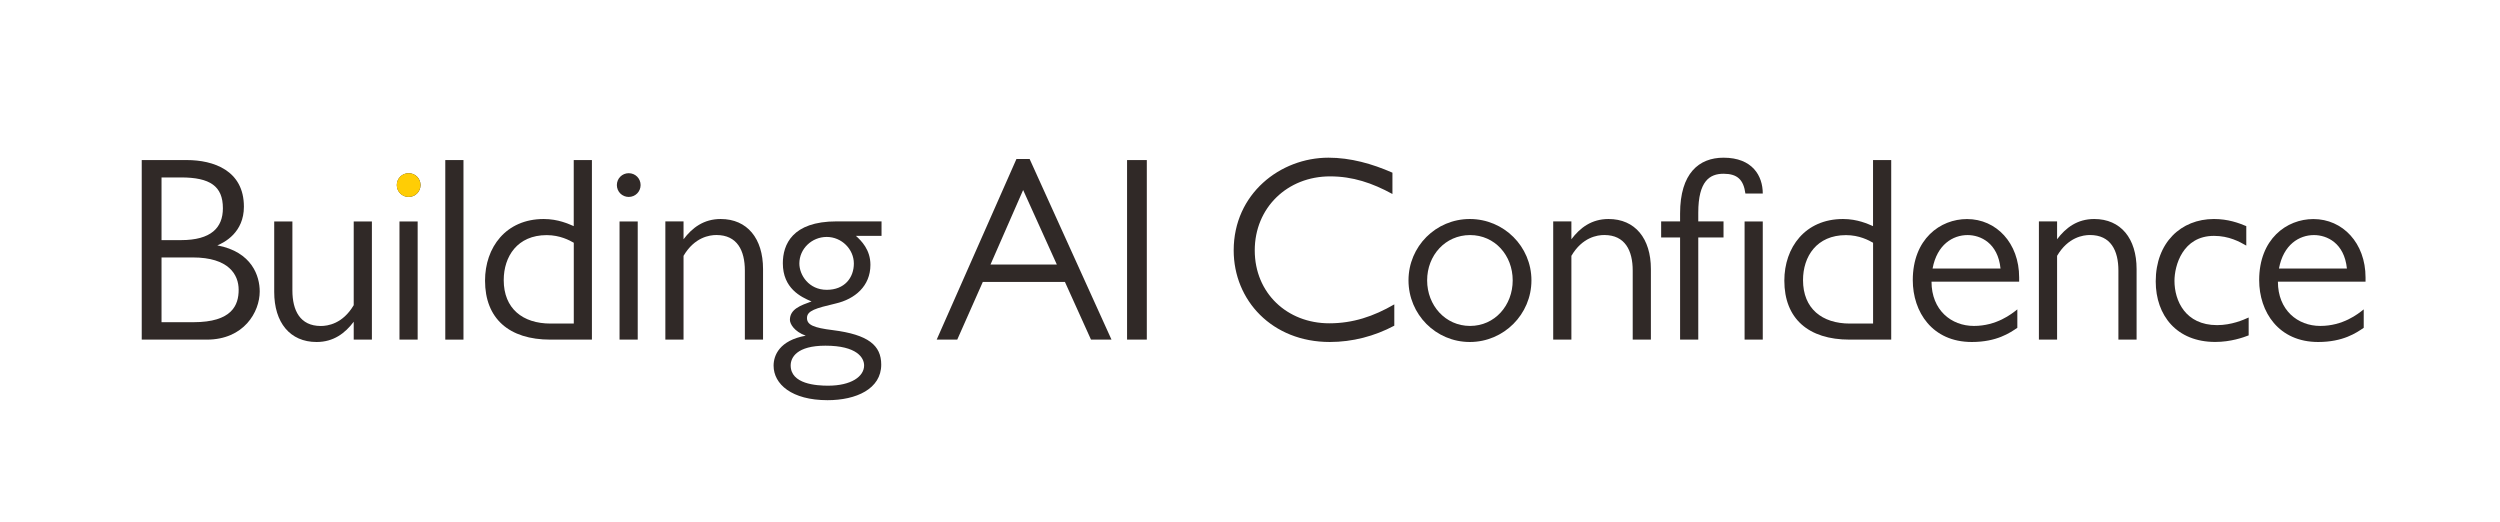
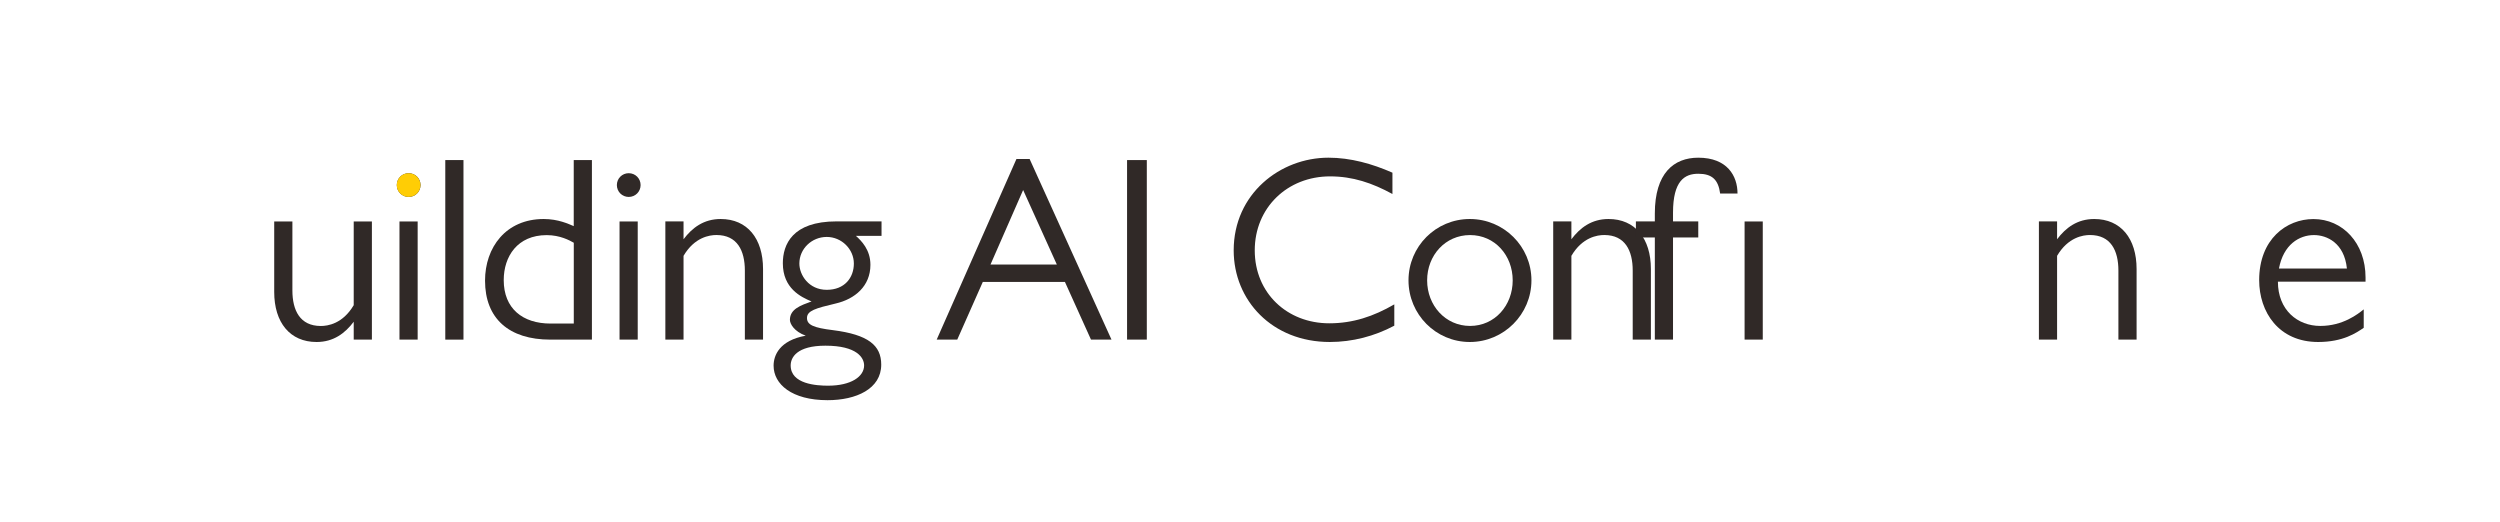
<svg xmlns="http://www.w3.org/2000/svg" id="Layer_1" viewBox="0 0 494.96 103.43">
  <defs>
    <style>.cls-1{fill:#302927;}.cls-2{fill:#ffcd05;}</style>
  </defs>
  <g id="ExperiencePoint_wordmark-3">
-     <path class="cls-1" d="M36.98,31.69c5.26,0,11.31,2.03,11.31,9.23,0,5.11-3.86,7.09-5.26,7.66,6.88,1.3,8.39,6.1,8.39,9.12,0,4.07-3.13,9.54-10.48,9.54h-12.88V31.69h8.91ZM31.98,35.13v12.41h3.86c5.94,0,8.29-2.45,8.29-6.31,0-4.38-2.55-6.1-8.29-6.1h-3.86ZM31.98,50.97v12.82h6.31c7.66,0,8.96-3.39,8.96-6.41s-1.98-6.41-9.07-6.41h-6.2Z" />
    <path class="cls-1" d="M70.03,67.24v-3.54c-1.72,2.29-4.01,4.01-7.35,4.01-5.27,0-8.39-3.86-8.39-9.9v-13.97h3.6v13.66c0,3.96,1.51,7.04,5.63,7.04,1.35,0,4.33-.42,6.51-4.12v-16.58h3.6v23.4h-3.6Z" />
    <path class="cls-1" d="M83.26,36.64c0,1.3-1.04,2.35-2.35,2.35s-2.35-1.04-2.35-2.35,1.04-2.35,2.35-2.35,2.35,1.04,2.35,2.35ZM82.69,67.24h-3.6v-23.4h3.6v23.4Z" />
    <path class="cls-1" d="M91.76,67.24h-3.6V31.69h3.6v35.55Z" />
    <path class="cls-1" d="M108.96,67.24c-8.18,0-12.93-4.17-12.93-11.68,0-6.57,4.12-12.2,11.62-12.2,2.87,0,4.95.99,5.94,1.41v-13.08h3.6v35.55h-8.24ZM113.6,48.06c-.83-.47-2.71-1.51-5.37-1.51-5.79,0-8.5,4.22-8.5,8.91,0,5.63,3.75,8.6,9.28,8.6h4.59v-16Z" />
    <path class="cls-1" d="M126.83,36.64c0,1.3-1.04,2.35-2.35,2.35s-2.35-1.04-2.35-2.35,1.04-2.35,2.35-2.35,2.35,1.04,2.35,2.35ZM126.26,67.24h-3.6v-23.4h3.6v23.4Z" />
    <path class="cls-1" d="M135.33,43.83v3.54c1.72-2.29,4.01-4.01,7.35-4.01,5.27,0,8.39,3.86,8.39,9.9v13.97h-3.6v-13.66c0-3.96-1.51-7.04-5.63-7.04-1.35,0-4.33.42-6.51,4.12v16.58h-3.6v-23.4h3.6Z" />
    <path class="cls-1" d="M174.52,46.7h-5.06c1.04.94,2.87,2.71,2.87,5.73,0,4.22-3.08,6.78-6.88,7.66-3.96.94-5.68,1.41-5.68,2.87,0,1.36,1.3,1.93,5.11,2.4,7.04.89,9.59,3.02,9.59,6.83,0,4.8-4.95,7.04-10.63,7.04-7.09,0-10.68-3.18-10.68-6.83,0-2.03,1.15-5,6.36-5.94-2.29-.83-3.13-2.35-3.13-3.13,0-2.14,2.14-2.87,4.28-3.65-2.14-.89-5.68-2.61-5.68-7.56,0-3.65,1.82-8.29,10.63-8.29h8.91v2.87ZM163.42,68.44c-5.68,0-6.88,2.35-6.88,3.91,0,3.7,5.11,4.01,7.4,4.01,4.59,0,7.14-1.82,7.14-4.01,0-1.51-1.41-3.91-7.66-3.91ZM163.68,46.91c-2.97,0-5.42,2.35-5.42,5.26,0,2.29,1.88,5.21,5.42,5.21s5.37-2.4,5.37-5.21-2.4-5.26-5.37-5.26Z" />
    <path class="cls-1" d="M220.07,67.24h-4.07l-5.16-11.42h-16.26l-5.06,11.42h-4.07l15.79-35.76h2.61l16.21,35.76ZM202.56,37.63l-6.46,14.75h13.14l-6.67-14.75Z" />
    <path class="cls-1" d="M227.05,67.24h-3.91V31.69h3.91v35.55Z" />
    <path class="cls-1" d="M275.68,38.41c-4.01-2.19-7.87-3.49-12.35-3.49-8.45,0-14.91,6.2-14.91,14.65s6.41,14.44,14.75,14.44c4.69,0,8.76-1.36,12.88-3.75v4.22c-3.91,2.08-8.29,3.23-12.77,3.23-11.42,0-19.03-8.24-19.03-18.14,0-11.21,9.23-18.35,18.76-18.35,4.38,0,8.65,1.2,12.67,2.97v4.22Z" />
    <path class="cls-1" d="M303.2,55.51c0,6.72-5.47,12.2-12.2,12.2s-12.14-5.47-12.14-12.2,5.42-12.15,12.14-12.15,12.2,5.42,12.2,12.15ZM282.55,55.51c0,4.95,3.6,9.02,8.5,9.02s8.44-4.07,8.44-9.02-3.54-8.97-8.44-8.97-8.5,4.01-8.5,8.97Z" />
    <path class="cls-1" d="M311.11,43.83v3.54c1.72-2.29,4.01-4.01,7.35-4.01,5.27,0,8.39,3.86,8.39,9.9v13.97h-3.6v-13.66c0-3.96-1.51-7.04-5.63-7.04-1.35,0-4.33.42-6.51,4.12v16.58h-3.6v-23.4h3.6Z" />
-     <path class="cls-1" d="M336.23,43.83h5v3.18h-5v20.22h-3.6v-20.22h-3.75v-3.18h3.75v-1.56c0-7.98,3.75-11.05,8.6-11.05,5.73,0,7.77,3.6,7.77,7.09h-3.44c-.37-2.76-1.62-3.91-4.33-3.91s-5,1.41-5,7.71v1.72ZM349,67.24h-3.6v-23.4h3.6v23.4ZM349,67.24h-3.6v-23.4h3.6v23.4ZM349,67.24h-3.6v-23.4h3.6v23.4Z" />
-     <path class="cls-1" d="M366.2,67.24c-8.18,0-12.93-4.17-12.93-11.68,0-6.57,4.12-12.2,11.62-12.2,2.87,0,4.95.99,5.94,1.41v-13.08h3.6v35.55h-8.24ZM370.84,48.06c-.83-.47-2.71-1.51-5.37-1.51-5.79,0-8.5,4.22-8.5,8.91,0,5.63,3.75,8.6,9.28,8.6h4.59v-16Z" />
-     <path class="cls-1" d="M399.77,55.77h-17.36c0,5.63,3.91,8.76,8.39,8.76s7.45-2.35,8.6-3.28v3.65c-1.46.99-4.07,2.81-9.02,2.81-7.82,0-11.68-5.94-11.68-12.25,0-8.13,5.42-12.09,10.74-12.09,5.79,0,10.32,4.74,10.32,11.57v.83ZM396.07,53.16c-.52-5.06-3.96-6.62-6.52-6.62-2.92,0-6.05,1.88-6.93,6.62h13.45Z" />
+     <path class="cls-1" d="M336.23,43.83v3.18h-5v20.22h-3.6v-20.22h-3.75v-3.18h3.75v-1.56c0-7.98,3.75-11.05,8.6-11.05,5.73,0,7.77,3.6,7.77,7.09h-3.44c-.37-2.76-1.62-3.91-4.33-3.91s-5,1.41-5,7.71v1.72ZM349,67.24h-3.6v-23.4h3.6v23.4ZM349,67.24h-3.6v-23.4h3.6v23.4ZM349,67.24h-3.6v-23.4h3.6v23.4Z" />
    <path class="cls-1" d="M407.27,43.83v3.54c1.72-2.29,4.01-4.01,7.35-4.01,5.27,0,8.39,3.86,8.39,9.9v13.97h-3.6v-13.66c0-3.96-1.51-7.04-5.63-7.04-1.35,0-4.33.42-6.51,4.12v16.58h-3.6v-23.4h3.6Z" />
-     <path class="cls-1" d="M444.74,48.63c-1.36-.78-3.44-1.93-6.41-1.93-6.2,0-7.82,5.89-7.82,8.91,0,3.91,2.14,8.76,8.44,8.76,2.87,0,5.21-1.04,6.25-1.51v3.54c-1.09.42-3.54,1.3-6.62,1.3-7.61,0-11.78-5.21-11.78-11.99,0-7.66,5-12.35,11.52-12.35,2.82,0,4.9.78,6.41,1.41v3.86Z" />
    <path class="cls-1" d="M468.35,55.77h-17.36c0,5.63,3.91,8.76,8.39,8.76s7.45-2.35,8.6-3.28v3.65c-1.46.99-4.07,2.81-9.02,2.81-7.82,0-11.68-5.94-11.68-12.25,0-8.13,5.42-12.09,10.74-12.09,5.79,0,10.32,4.74,10.32,11.57v.83ZM464.65,53.16c-.52-5.06-3.96-6.62-6.52-6.62-2.92,0-6.05,1.88-6.93,6.62h13.45Z" />
  </g>
  <path class="cls-2" d="M83.25,36.64c0,1.3-1.04,2.35-2.35,2.35s-2.35-1.04-2.35-2.35,1.04-2.35,2.35-2.35,2.35,1.04,2.35,2.35Z" />
</svg>